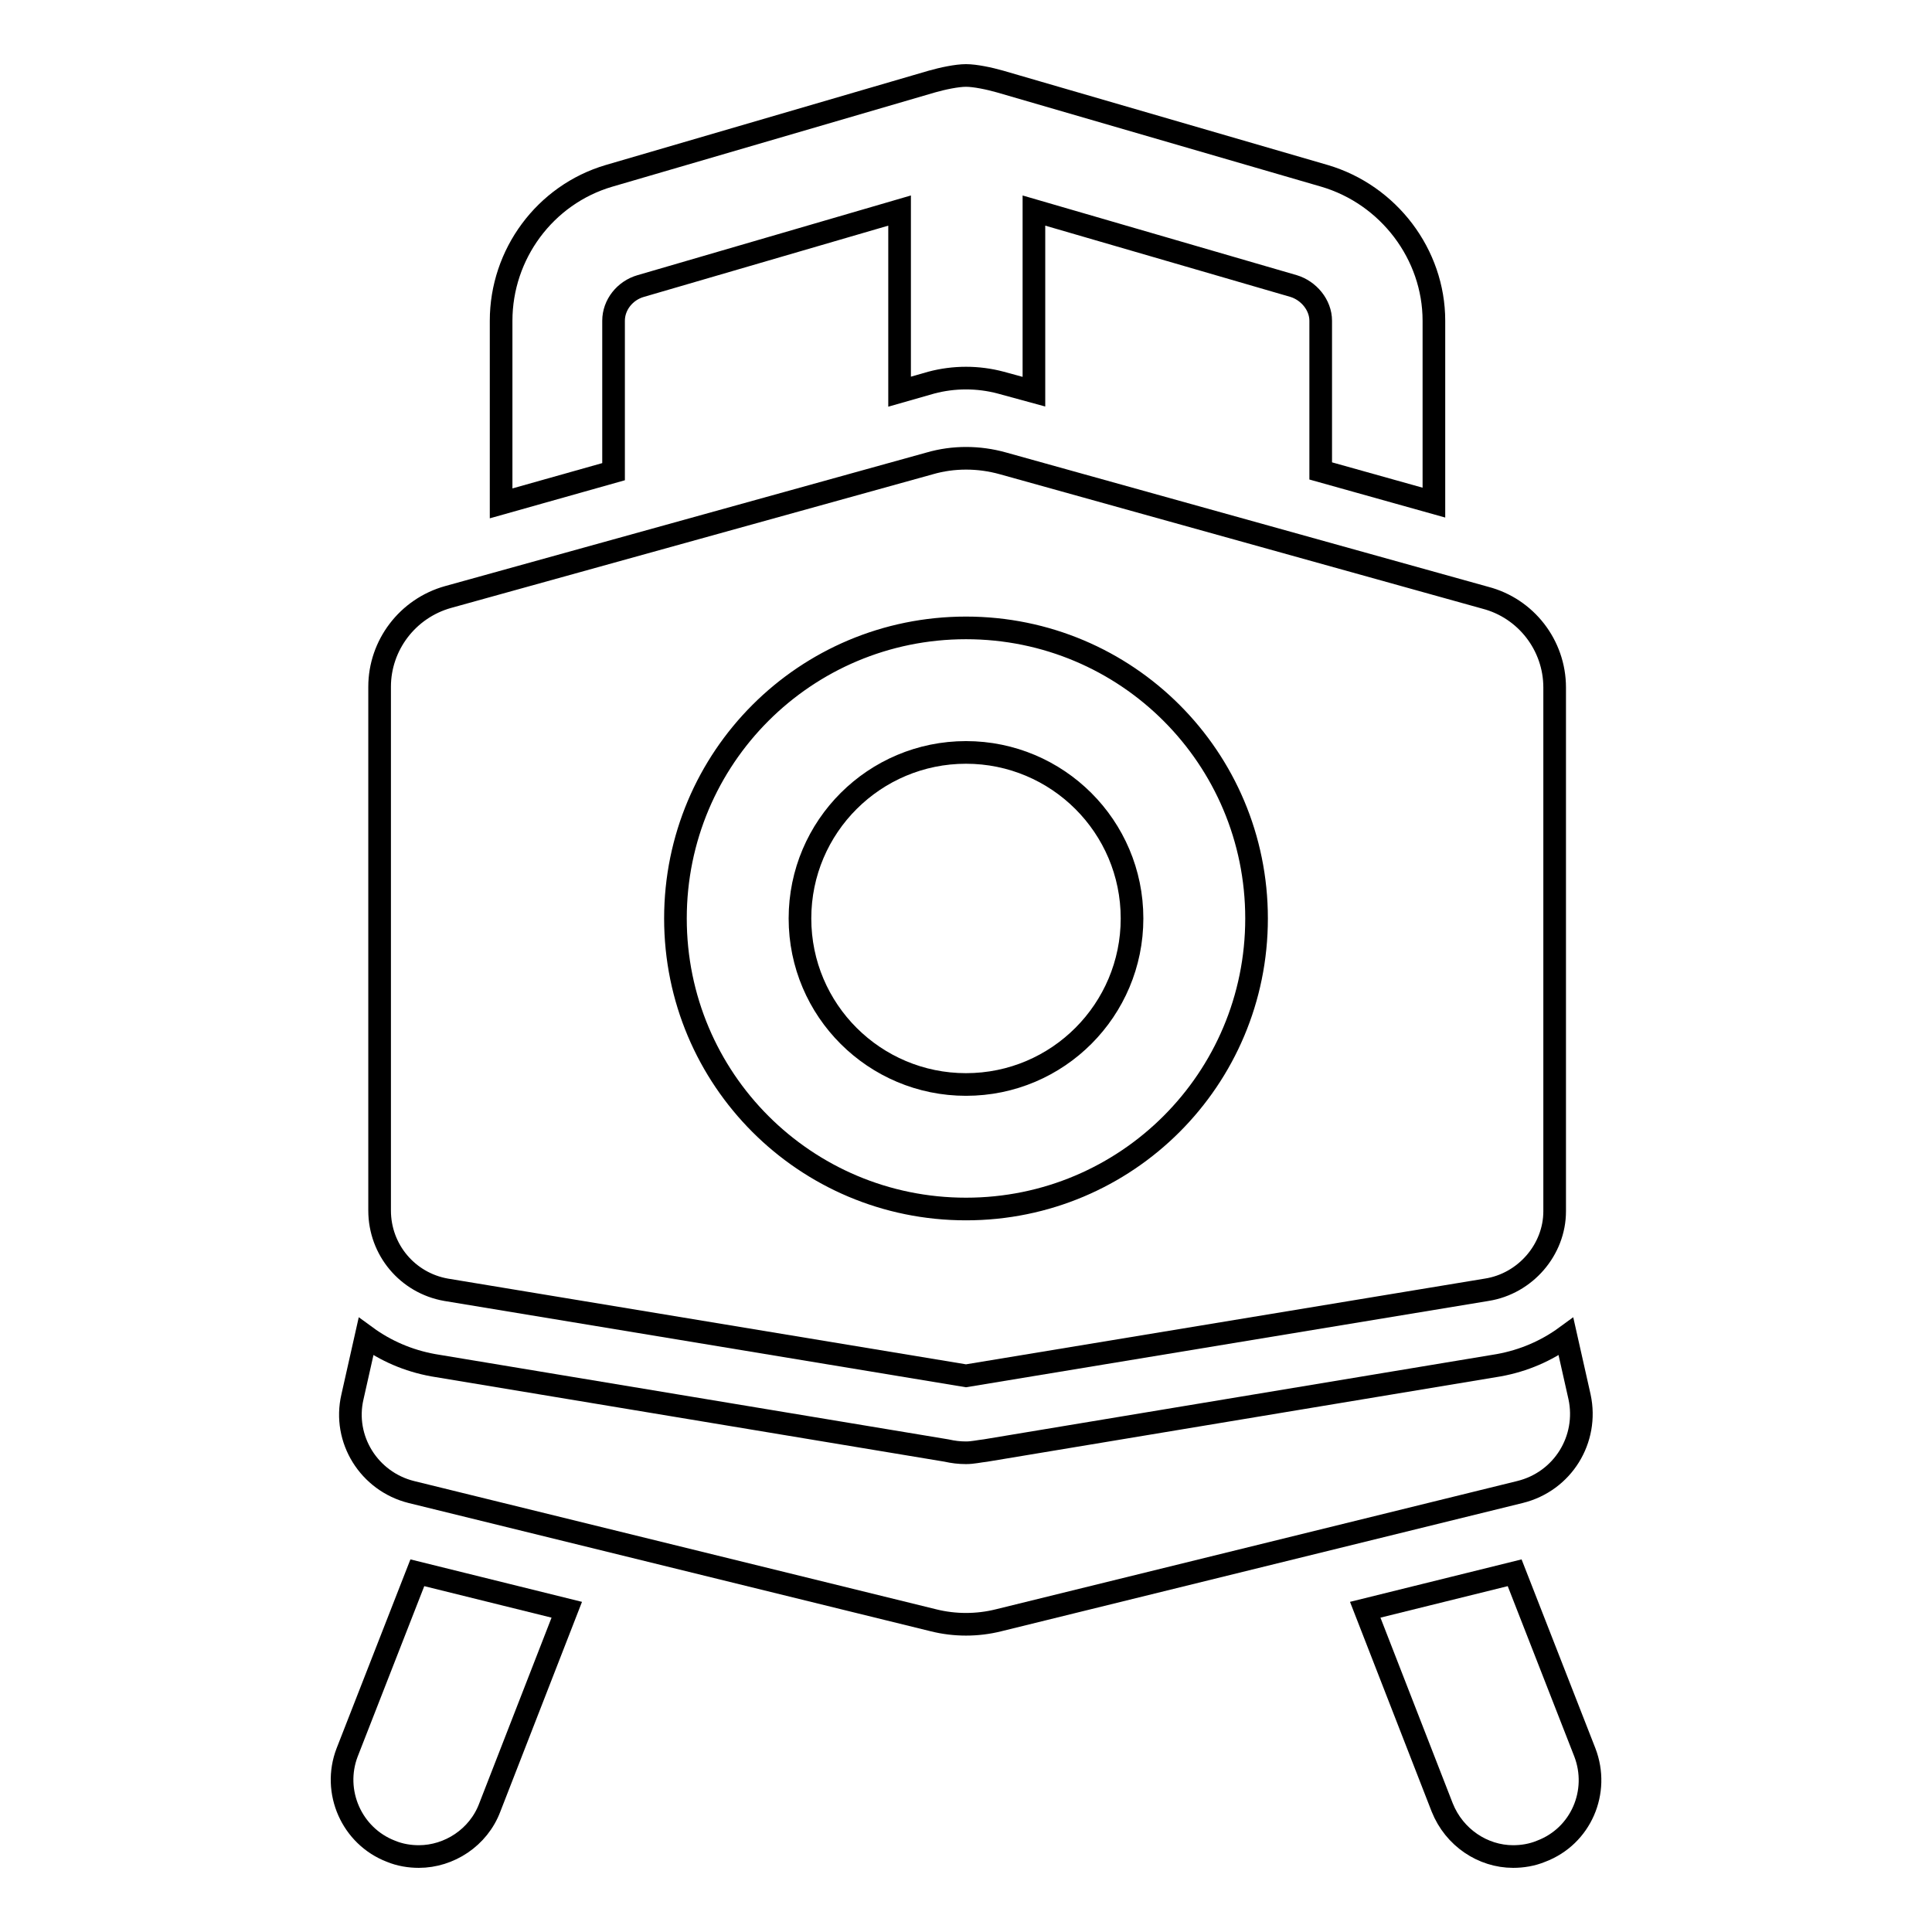
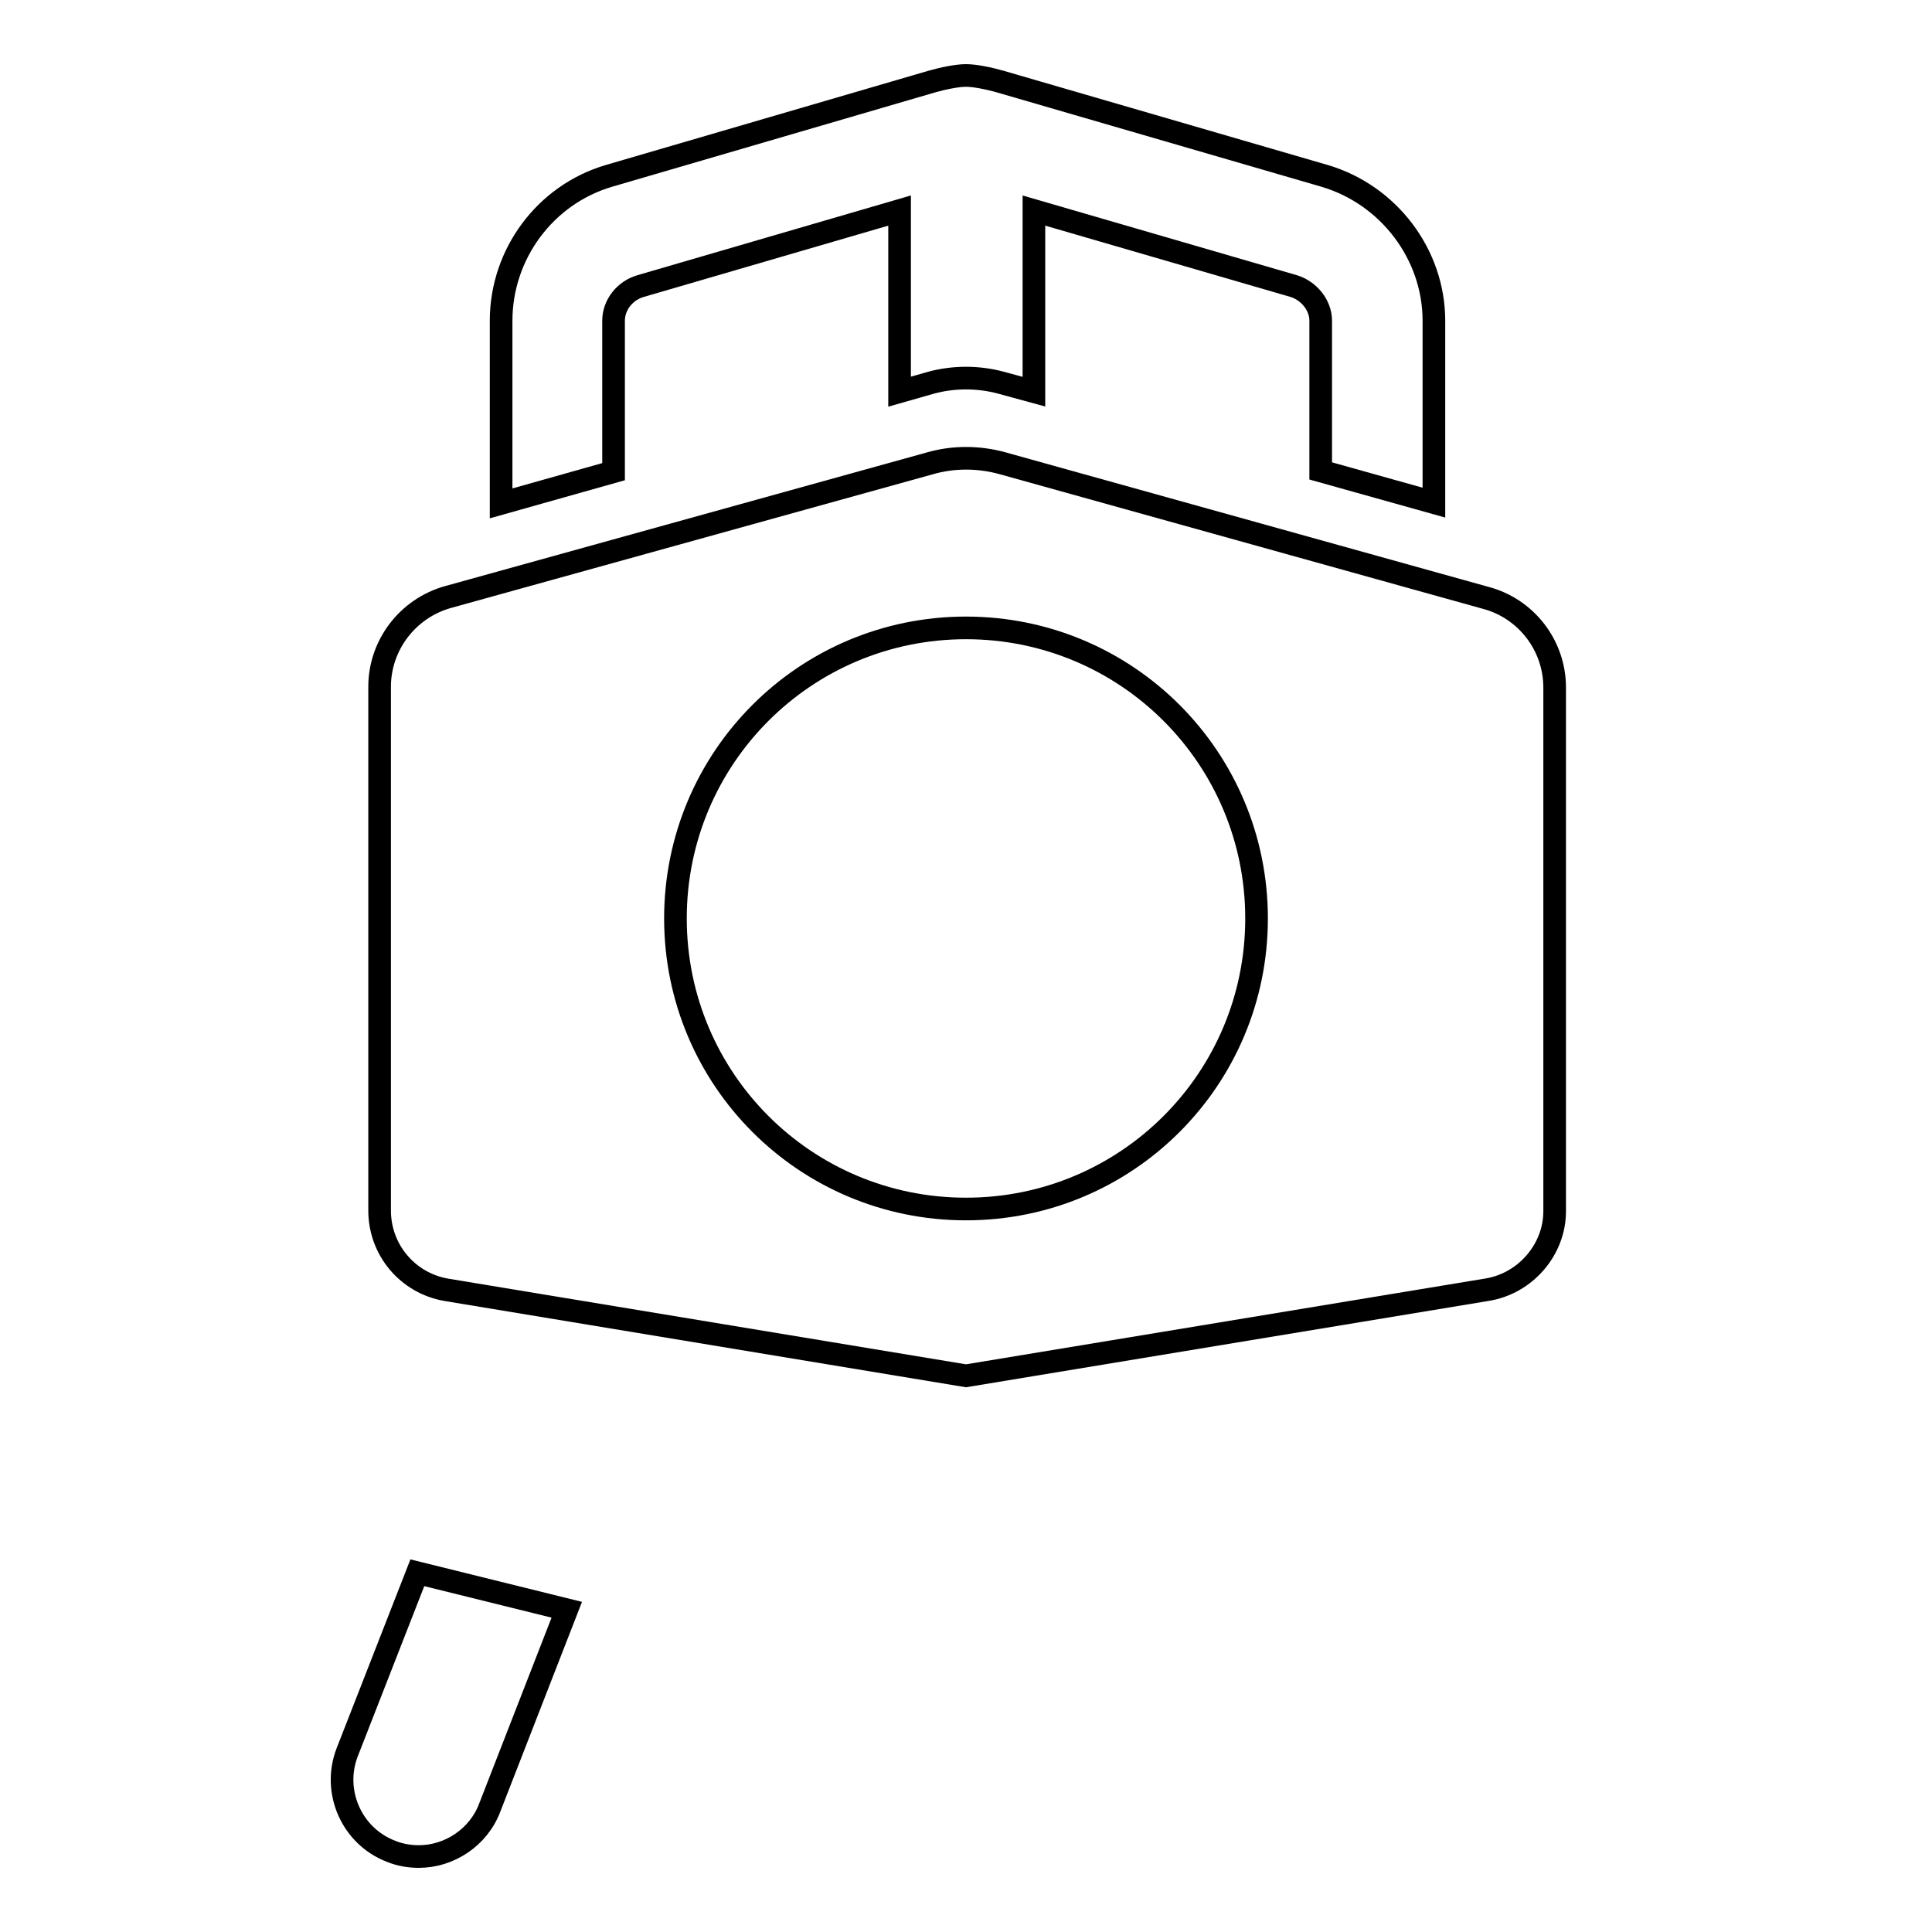
<svg xmlns="http://www.w3.org/2000/svg" version="1.1" x="0px" y="0px" viewBox="0 0 256 256" enable-background="new 0 0 256 256" xml:space="preserve">
  <g>
    <g>
      <g>
        <g>
          <path stroke-width="3" fill-opacity="0" stroke="#000000" d="M46,232.2c-2,5.2,0.6,11.1,5.8,13.1c1.2,0.5,2.5,0.7,3.7,0.7c4,0,7.9-2.5,9.4-6.5l10.2-26.2l-19.8-4.9L46,232.2z" />
          <path stroke-width="3" fill-opacity="0" stroke="#000000" d="M81.3,42.5c0-2.1,1.5-4,3.6-4.6l34.3-10v24l4.2-1.2c3-0.8,6.2-0.8,9.2,0l4.4,1.2v-24l34.4,10c2,0.6,3.6,2.5,3.6,4.6v19.9l15,4.2V42.5c0-8.8-6-16.7-14.5-19.2l-43-12.5c-1.4-0.4-3.3-0.8-4.5-0.8c-1.2,0-3.1,0.4-4.5,0.8L80.7,23.3c-8.5,2.5-14.3,10.4-14.3,19.2v24.2l14.9-4.2L81.3,42.5L81.3,42.5z" />
          <path stroke-width="3" fill-opacity="0" stroke="#000000" d="M59.1,170.9l68.9,11.4l69-11.4c5.1-0.8,9-5.3,9-10.4V91.1c0-5.6-3.8-10.5-9.2-11.9l-63.9-17.8c-3.2-0.9-6.6-0.9-9.7,0L59.4,79.1c-5.4,1.5-9.1,6.4-9.1,11.9v69.4C50.3,165.6,54,170,59.1,170.9z M128,83.2c21.3,0,38.5,17.2,38.5,38.5c0,21.3-17.2,38.5-38.5,38.5c-21.3,0-38.5-17.2-38.5-38.5C89.5,100.4,106.7,83.2,128,83.2z" />
-           <path stroke-width="3" fill-opacity="0" stroke="#000000" d="M210,232.2l-9.3-23.8l-19.8,4.9l10.2,26.2c1.6,4,5.4,6.5,9.4,6.5c1.2,0,2.5-0.2,3.7-0.7C209.5,243.3,212,237.4,210,232.2z" />
-           <path stroke-width="3" fill-opacity="0" stroke="#000000" d="M209.3,185.1l-1.8-8c-2.6,1.9-5.6,3.2-8.9,3.8l-68,11.3c-0.9,0.1-1.7,0.3-2.6,0.3s-1.7-0.1-2.6-0.3l-68-11.3c-3.3-0.6-6.3-1.9-8.9-3.8l-1.8,8c-1.3,5.6,2.2,11.2,7.8,12.6l69.2,17c2.8,0.7,5.8,0.7,8.6,0l69.1-17C207.1,196.3,210.5,190.7,209.3,185.1z" />
-           <path stroke-width="3" fill-opacity="0" stroke="#000000" d="M128,99.7c12.1,0,22,9.8,22,22c0,12.1-9.8,22-22,22c-12.1,0-22-9.8-22-22C106,109.5,115.9,99.7,128,99.7z" />
        </g>
      </g>
      <g />
      <g />
      <g />
      <g />
      <g />
      <g />
      <g />
      <g />
      <g />
      <g />
      <g />
      <g />
      <g />
      <g />
      <g />
    </g>
  </g>
</svg>